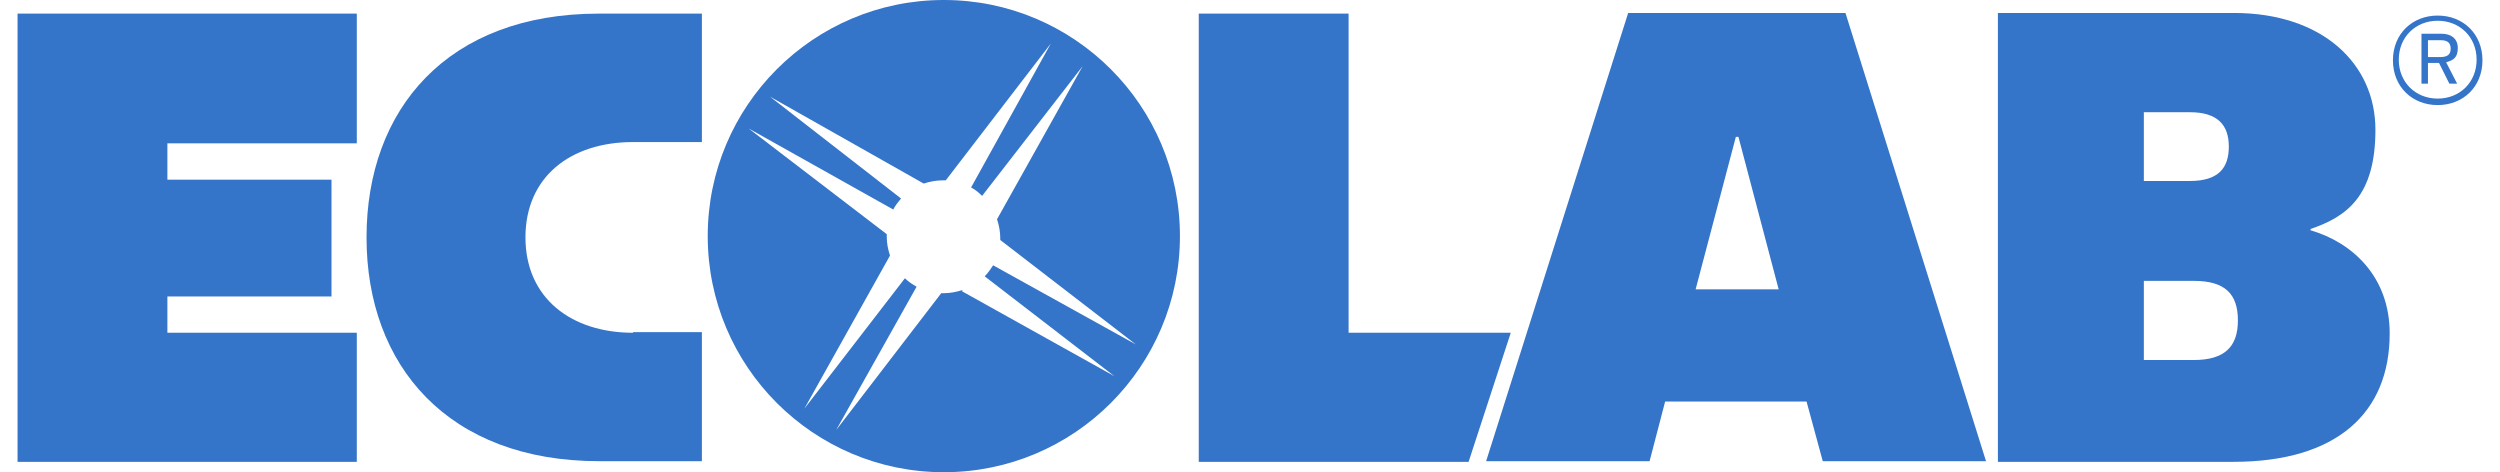
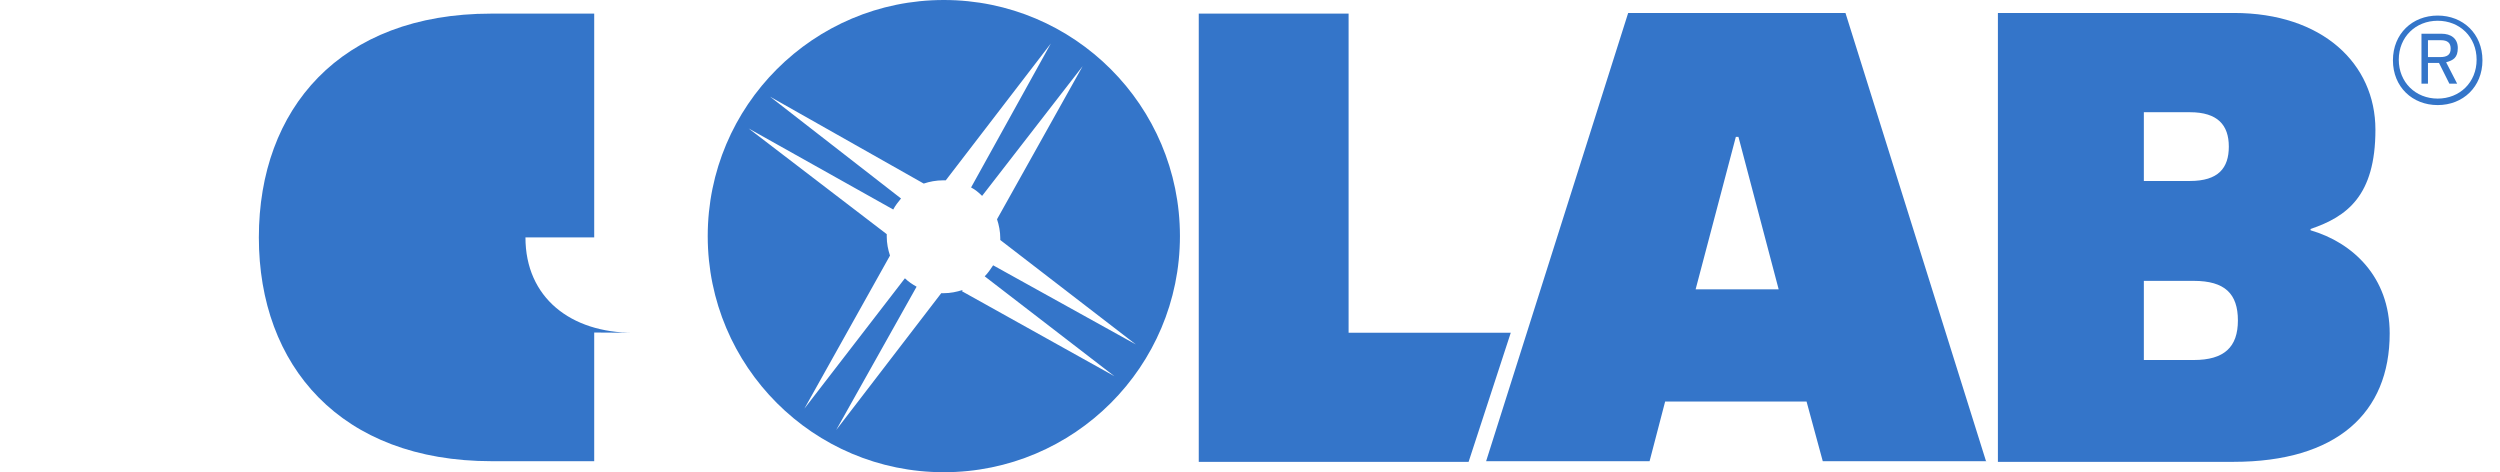
<svg xmlns="http://www.w3.org/2000/svg" id="svg5445" version="1.1" viewBox="0 0 380 72.8" width="180" height="34">
  <defs>
    <style>
      .st0 {
        fill: #3475c9;
      }
    </style>
  </defs>
  <g id="g5453">
    <g id="g5827">
      <path id="path5509" class="st0" d="M182.1,2.1h23.1v49.2h25l-6.5,19.9h-41.6V2.1Z" />
-       <path id="path5513" class="st0" d="M0,2.1v69.1h52.3v-19.9h-29.2v-5.6h25.3v-18h-25.3v-5.6h29.2V2.1H0Z" />
-       <path id="path5517" class="st0" d="M94.9,51.3c-9.6,0-16.6-5.4-16.6-14.7s6.9-14.7,16.6-14.7h10.6V2.1h-15.9c-23.3,0-35.8,14.7-35.8,34.5s12.6,34.5,35.9,34.5h15.8v-19.9h-10.6Z" />
+       <path id="path5517" class="st0" d="M94.9,51.3c-9.6,0-16.6-5.4-16.6-14.7h10.6V2.1h-15.9c-23.3,0-35.8,14.7-35.8,34.5s12.6,34.5,35.9,34.5h15.8v-19.9h-10.6Z" />
      <path id="path5521" class="st0" d="M327.8,17.4v10.5h7.1c4.4,0,6-2,6-5.3s-1.7-5.3-6-5.3h-7.1ZM327.8,43.3v12.2h7.7c4.7,0,6.8-2,6.8-6.1s-2-6.1-6.8-6.1h-7.7ZM305.2,2h36.5c13.6,0,21.8,7.8,21.8,18s-4.4,13.4-10,15.3v.2c6.5,1.9,12.2,7.2,12.2,15.9,0,12.3-8.2,19.8-24.1,19.8h-36.3V2h0Z" />
      <path id="path5525" class="st0" d="M265.2,21.1h-.3l-6.2,23.5h12.8l-6.2-23.5h0ZM303.5,71.1h-25.2l-2.5-9.2h-21.8l-2.4,9.2h-25.2L248.3,2h33.5l21.7,69.2h0Z" />
      <path id="path5529" class="st0" d="M145.7,44.7c-.9.3-1.9.5-2.9.5s-.2,0-.4,0l-16.2,21.1,12.4-22.1c-.7-.4-1.3-.8-1.8-1.3l-15.5,20.1,13.2-23.6c-.3-.9-.5-1.9-.5-2.9s0-.3,0-.4l-21.3-16.3,22.3,12.5c.3-.6.8-1.2,1.2-1.7l-20.2-15.7,23.7,13.4c.9-.3,1.9-.5,3-.5s.3,0,.4,0l16.2-21.1-12.3,22.2c.6.3,1.2.8,1.7,1.3l15.5-20-13.2,23.6c.3.9.5,1.9.5,2.9s0,.2,0,.3l20.9,16.1-22-12.2c-.4.6-.8,1.2-1.3,1.7l20,15.4-23.5-13.1h0ZM142.8,0c-20.1,0-36.4,16.3-36.4,36.4s16.3,36.4,36.4,36.4,36.4-16.3,36.4-36.4S162.9,0,142.8,0" />
      <path id="path5533" class="st0" d="M373.6,6.2h-2v2.6h1.9c1.1,0,1.6-.4,1.6-1.3s-.5-1.3-1.5-1.3M374.4,9.6l1.7,3.3h-1.2l-1.6-3.2h-1.7v3.2h-1v-7.7h3.1c1.4,0,2.5.7,2.5,2.2s-.7,1.9-1.8,2.2M373.1,3.2c-3.4,0-6,2.5-6,6s2.6,6,6,6,6-2.5,6-6-2.6-6-6-6M373.1,16.2c-3.9,0-6.9-2.8-6.9-6.9s3-6.9,6.9-6.9,6.9,2.8,6.9,6.9-3,6.9-6.9,6.9" />
    </g>
  </g>
</svg>